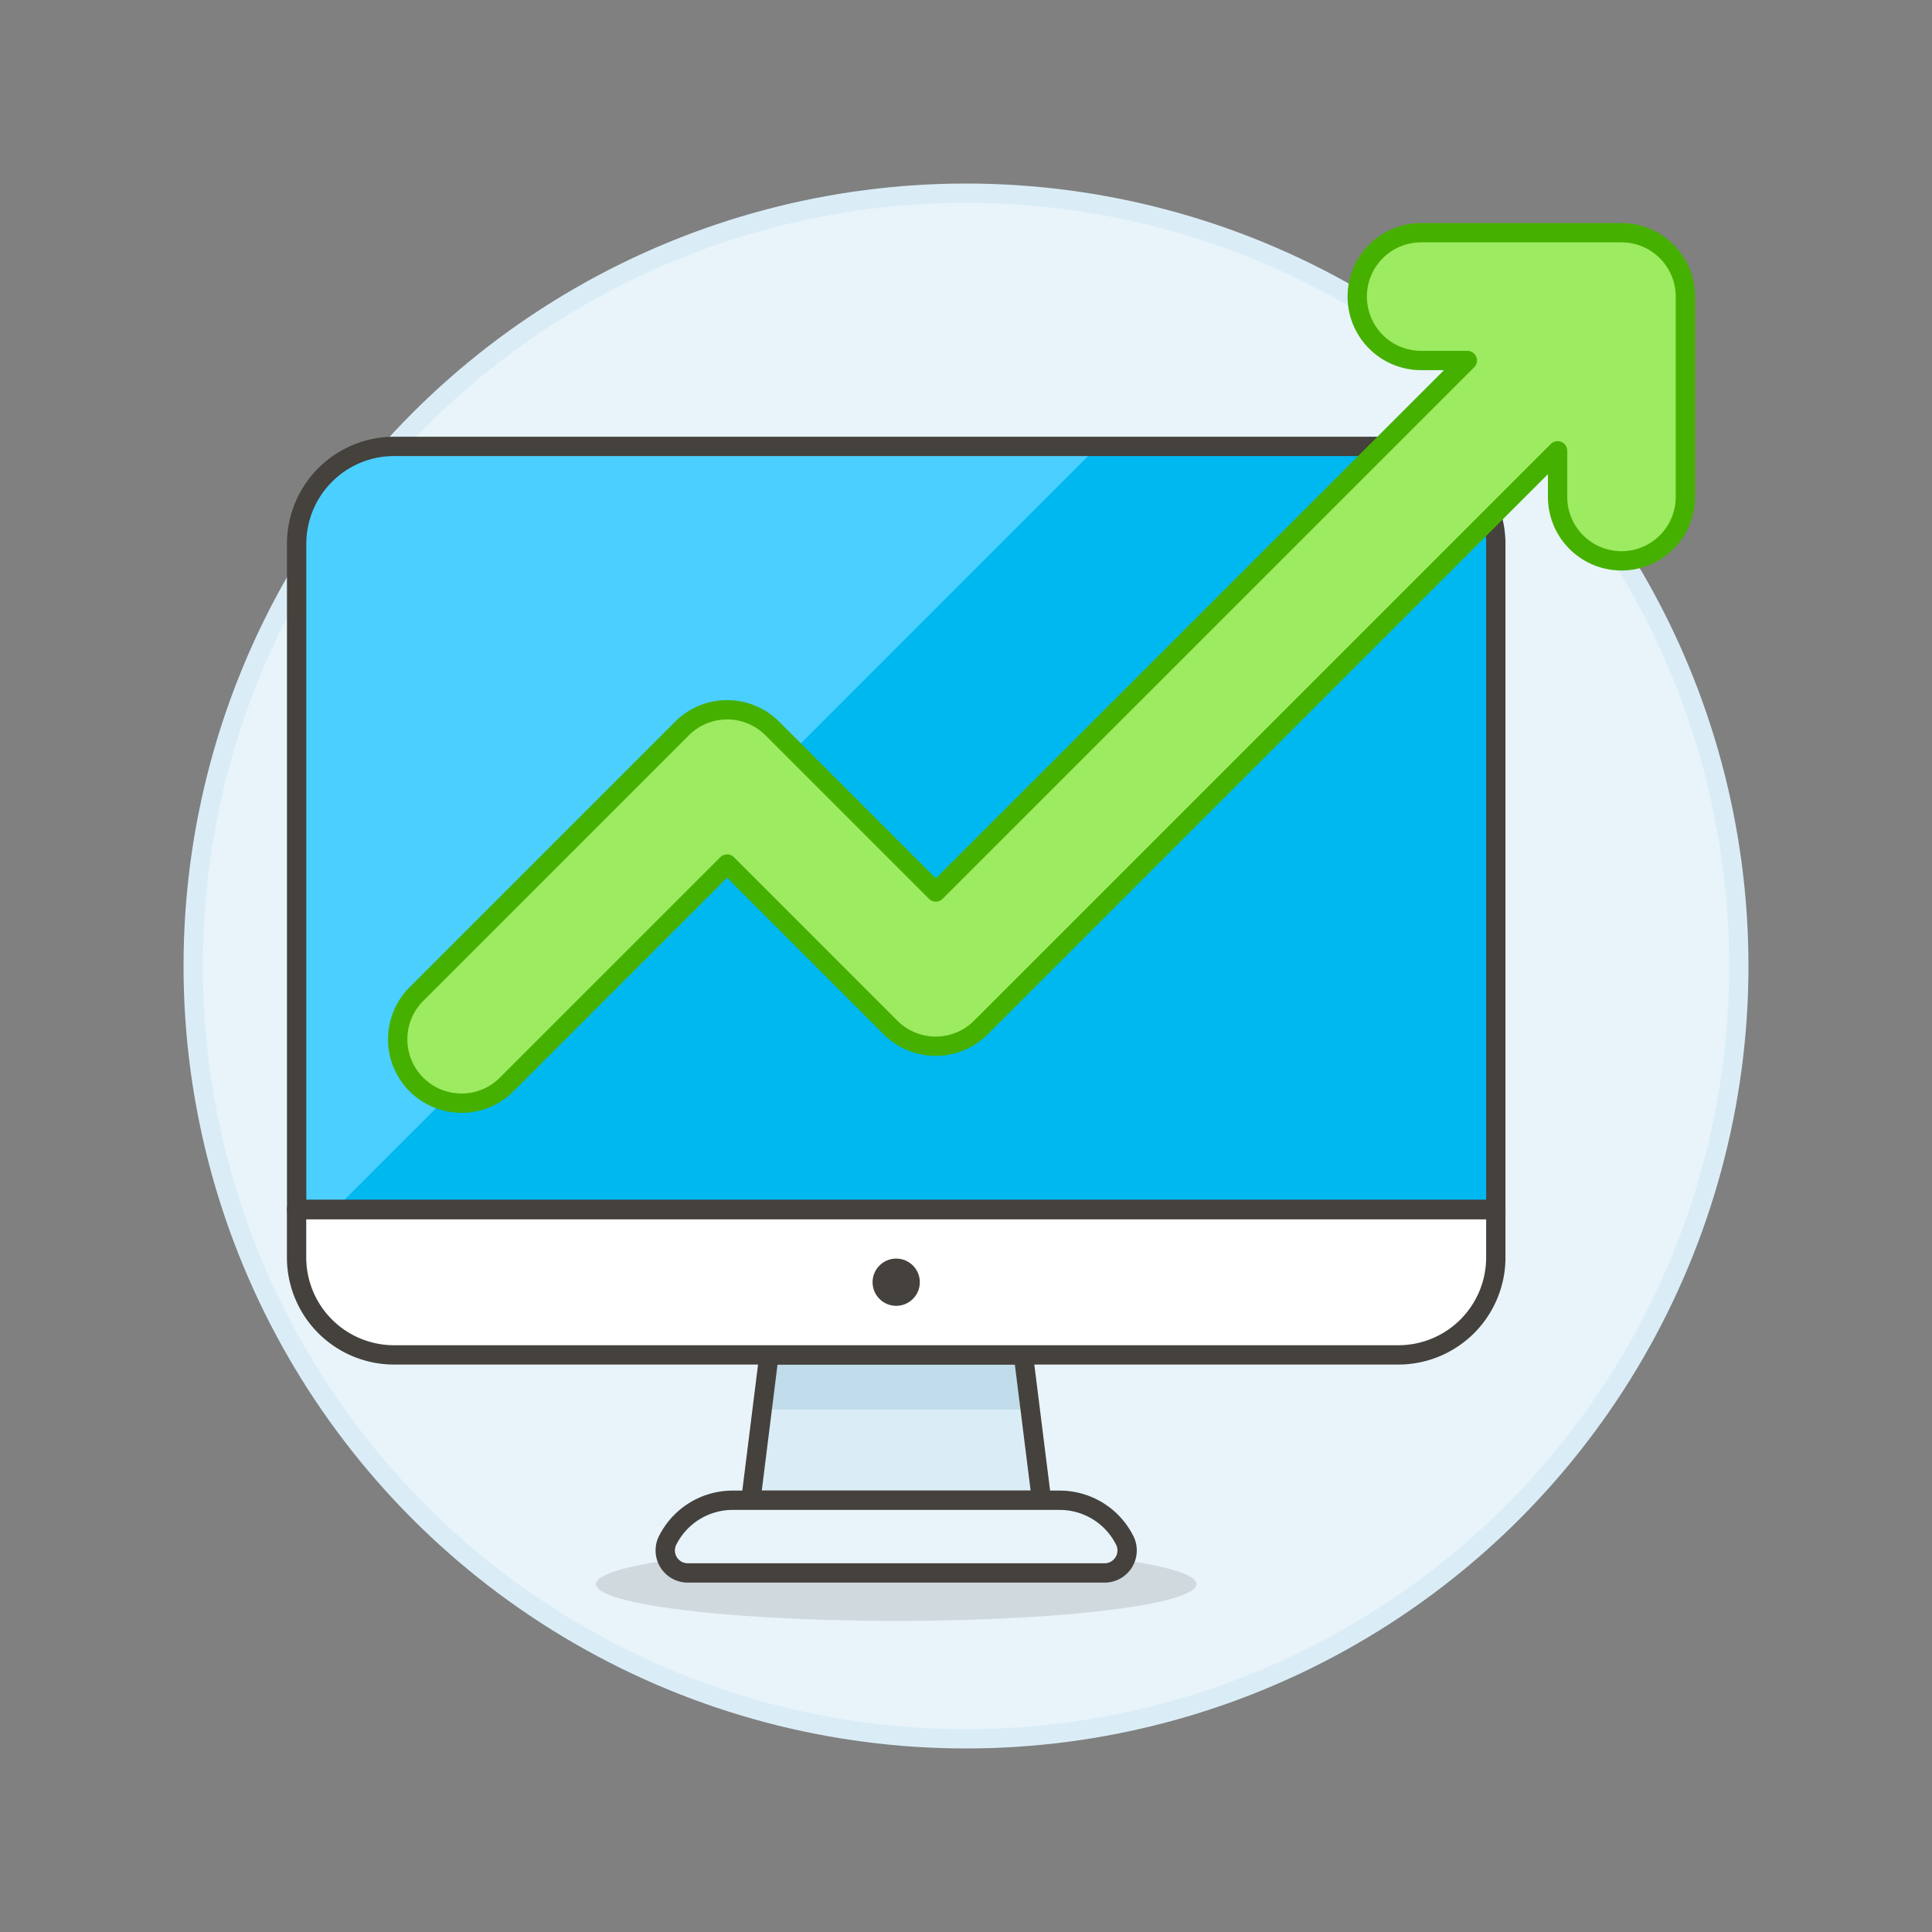
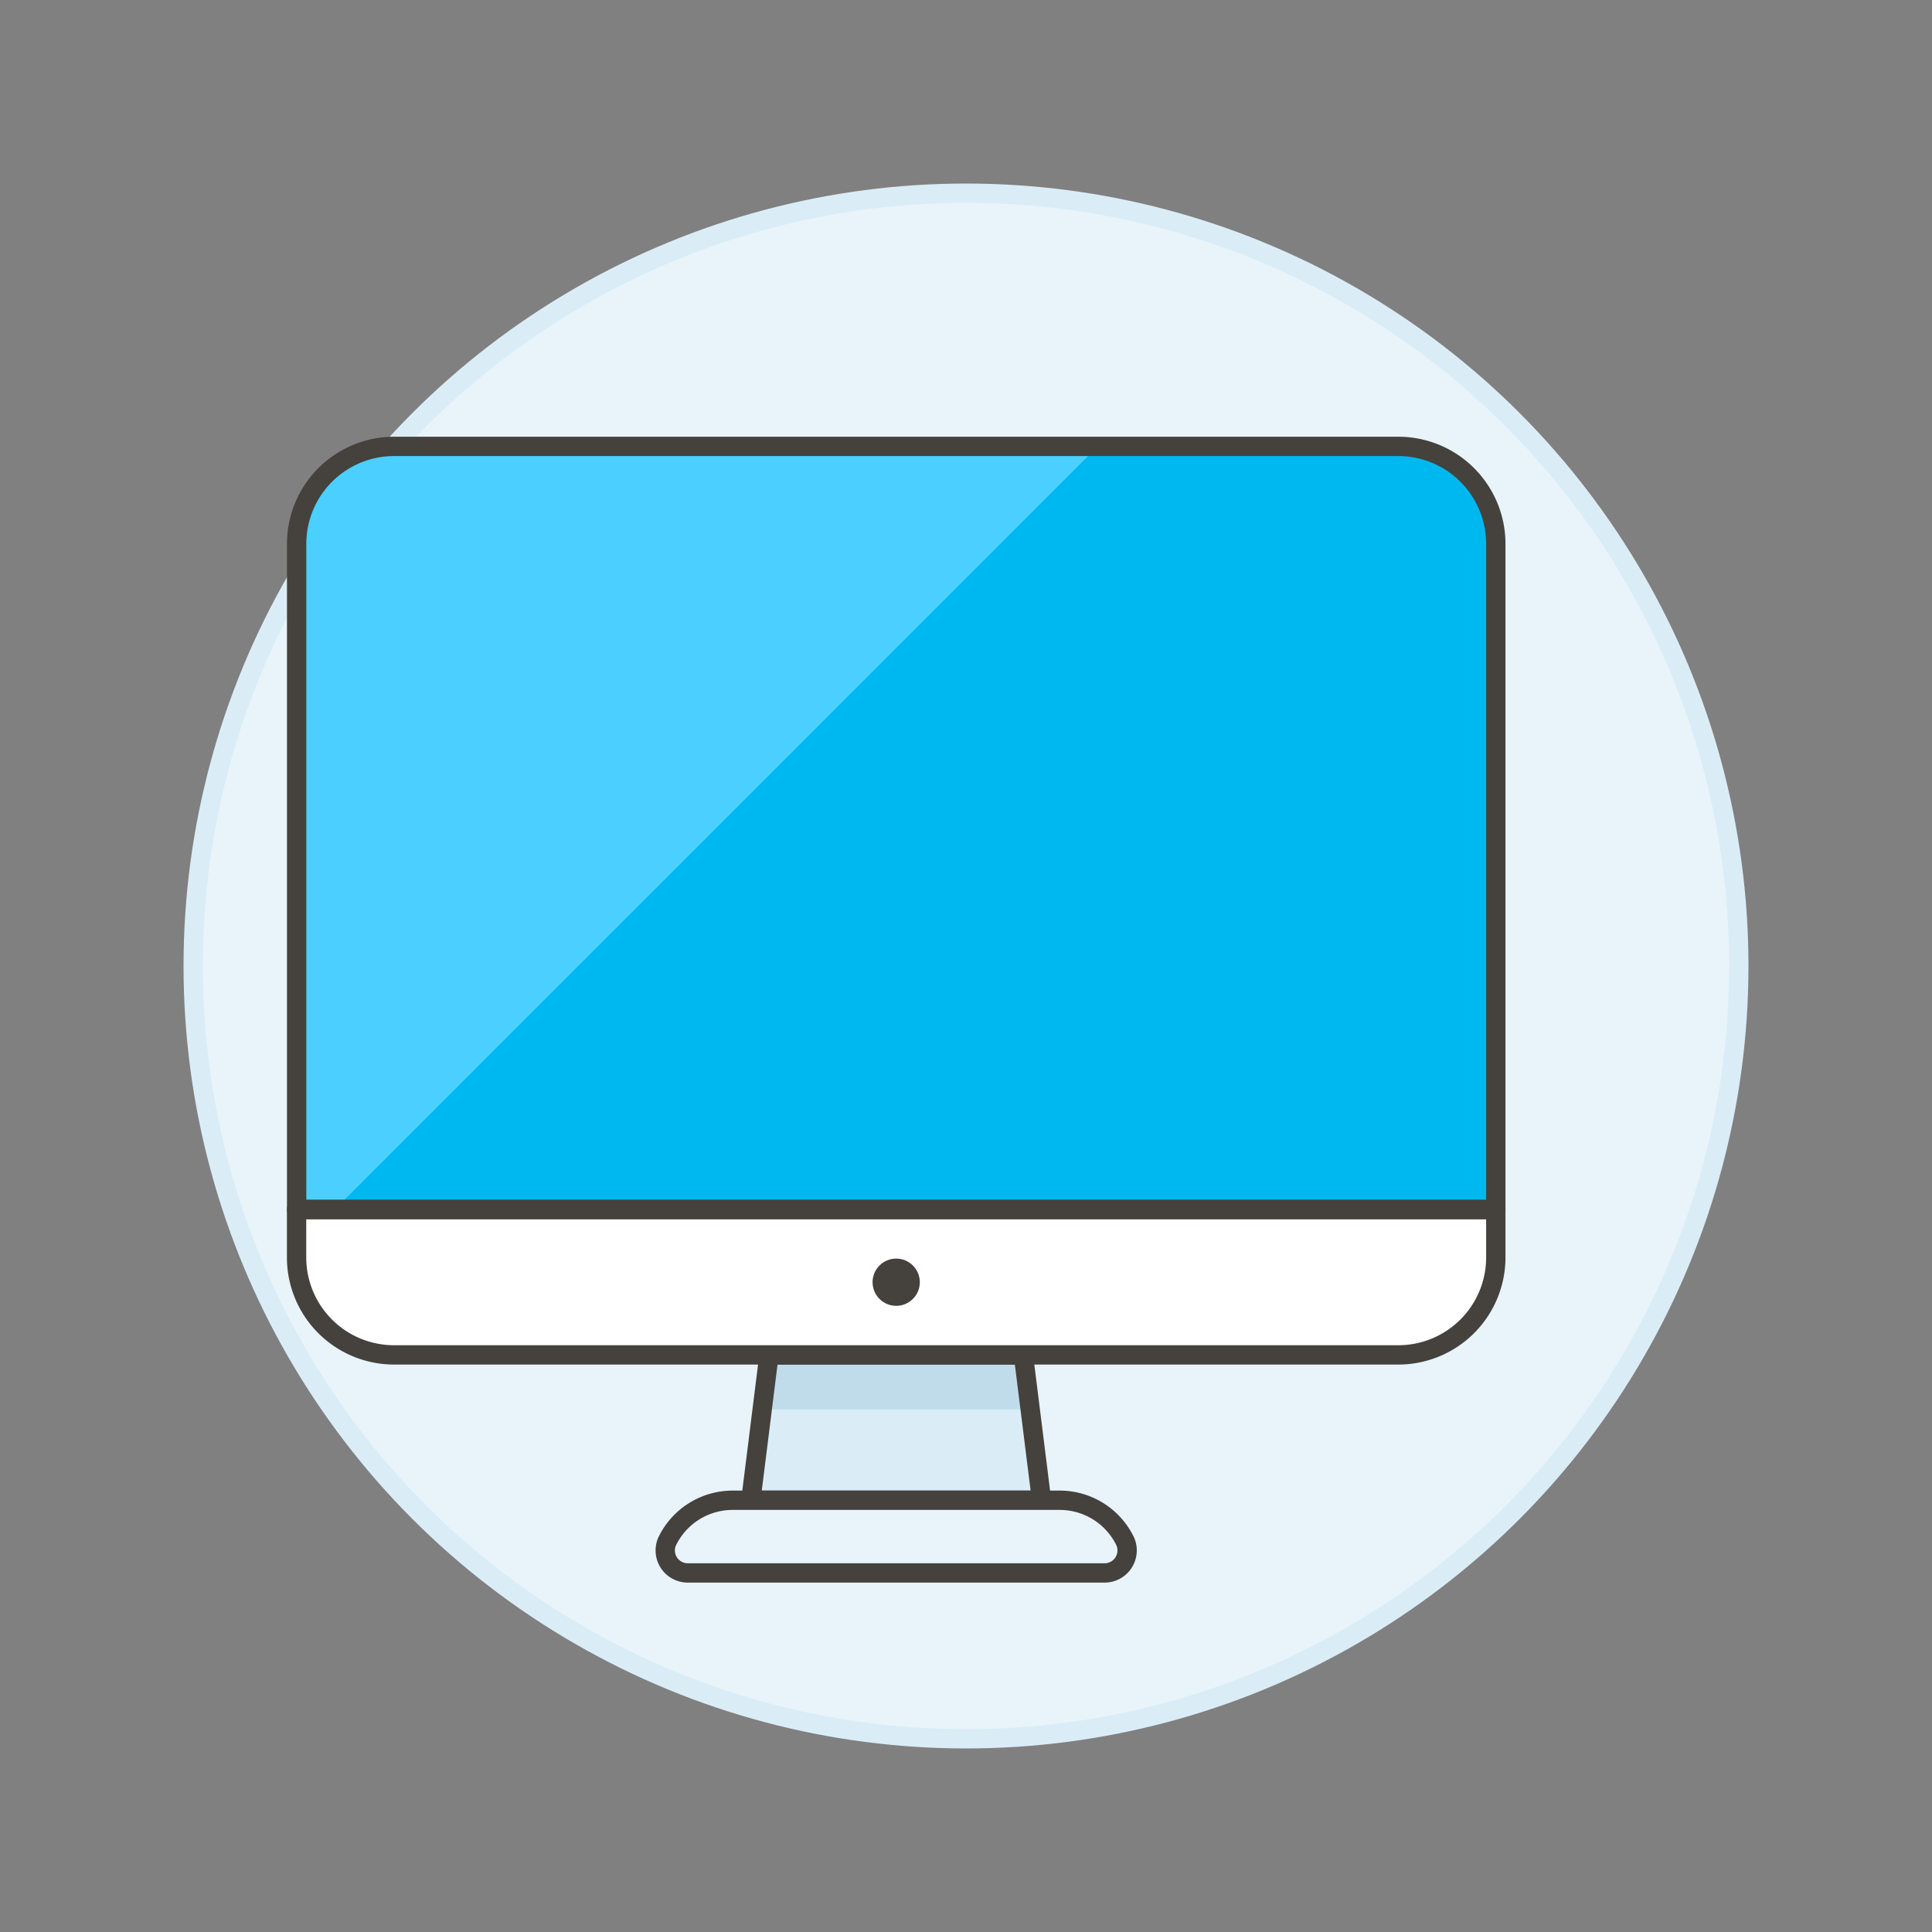
<svg xmlns="http://www.w3.org/2000/svg" viewBox="0 0 100 100">
  <rect x="0" y="0" width="100" height="100" fill="#808080" stroke="none" />
  <g class="nc-icon-wrapper">
    <defs />
    <circle class="a" cx="50" cy="50" r="40" fill="#e8f4fa" stroke="#daedf7" stroke-miterlimit="10" />
-     <ellipse class="b" cx="46.387" cy="81.994" rx="15.538" ry="1.902" fill="#45413c" opacity="0.15" />
    <path class="c" d="M77.423 28.152a5.047 5.047 0 0 0-5.047-5.047H20.4a5.046 5.046 0 0 0-5.046 5.047v34.453h62.069z" style="" fill="#00b8f0" />
-     <path class="d" d="M56.825 23.105H20.4a5.046 5.046 0 0 0-5.046 5.047v34.453h1.973z" style="" fill="#4acfff" />
+     <path class="d" d="M56.825 23.105H20.4a5.046 5.046 0 0 0-5.046 5.047v34.453h1.973" style="" fill="#4acfff" />
    <path class="e" d="M53.911 77.653H38.863l.94-7.524H52.97l.941 7.524z" style="" fill="#daedf7" />
    <path class="f" d="M53.323 72.951H39.451l.352-2.822H52.97l.353 2.822z" style="" fill="#c0dceb" />
    <path class="g" d="M53.911 77.653H38.863l.94-7.524H52.97l.941 7.524z" fill="none" stroke="#45413c" stroke-linecap="round" stroke-linejoin="round" />
    <path class="h" d="M57.161 81.415H35.613a1.165 1.165 0 0 1-1.084-1.627 3.763 3.763 0 0 1 3.393-2.135h16.929a3.763 3.763 0 0 1 3.393 2.135 1.165 1.165 0 0 1-1.083 1.627z" fill="#e8f4fa" stroke="#45413c" stroke-linecap="round" stroke-linejoin="round" />
    <path class="i" d="M72.376 70.129a5.047 5.047 0 0 0 5.047-5.047v-2.477H15.351v2.477a5.046 5.046 0 0 0 5.049 5.047z" stroke="#45413c" stroke-linecap="round" stroke-linejoin="round" fill="#fff" />
    <path class="g" d="M77.423 28.152a5.047 5.047 0 0 0-5.047-5.047H20.4a5.046 5.046 0 0 0-5.046 5.047v34.453h62.069z" fill="none" stroke="#45413c" stroke-linecap="round" stroke-linejoin="round" />
    <circle class="j" cx="46.387" cy="66.367" r="1.223" style="" fill="#45413c" />
-     <path class="k" d="M23.892 57.1a3.307 3.307 0 0 1-2.338-5.646L35.3 37.708a3.306 3.306 0 0 1 4.677 0l8.461 8.46 27.51-27.509h-2.332a3.308 3.308 0 1 1 0-6.615h10.313a3.31 3.31 0 0 1 3.307 3.307v10.313a3.308 3.308 0 1 1-6.615 0v-2.328L50.772 53.184a3.306 3.306 0 0 1-4.677 0l-8.46-8.461-11.4 11.4a3.287 3.287 0 0 1-2.343.977z" stroke-linecap="round" stroke-linejoin="round" fill="#9ceb60" stroke="#46b000" />
  </g>
</svg>